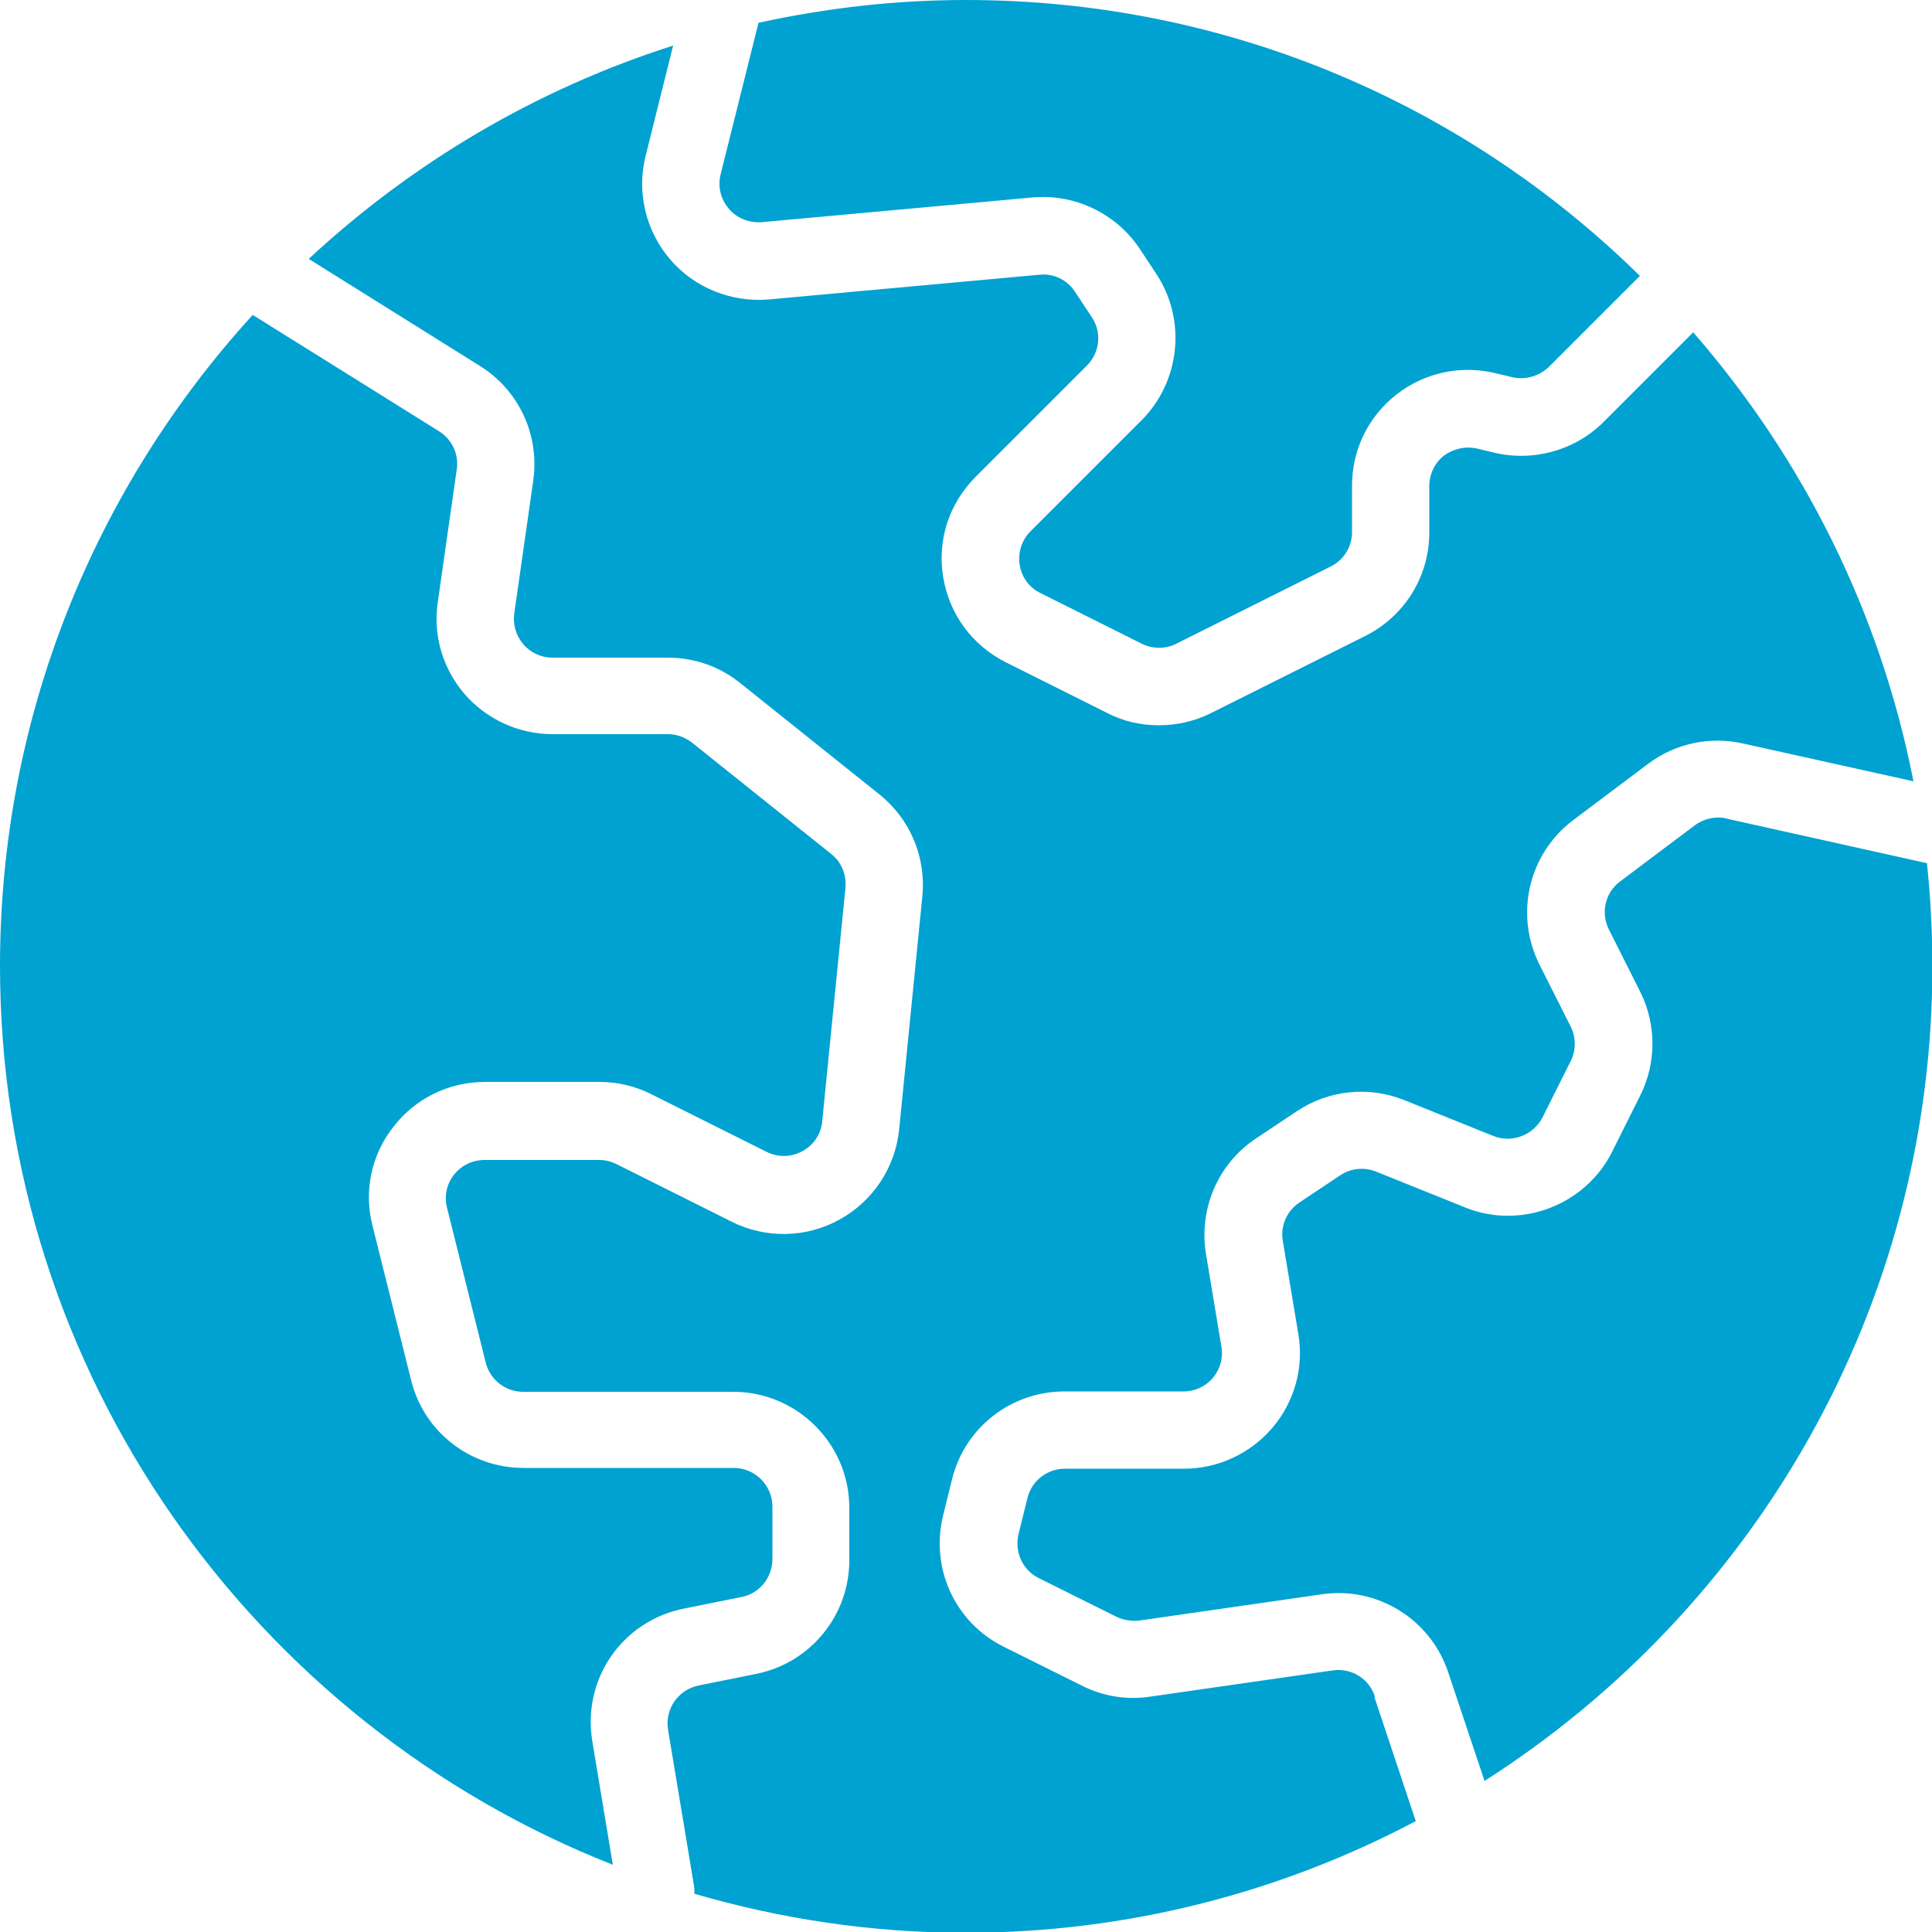
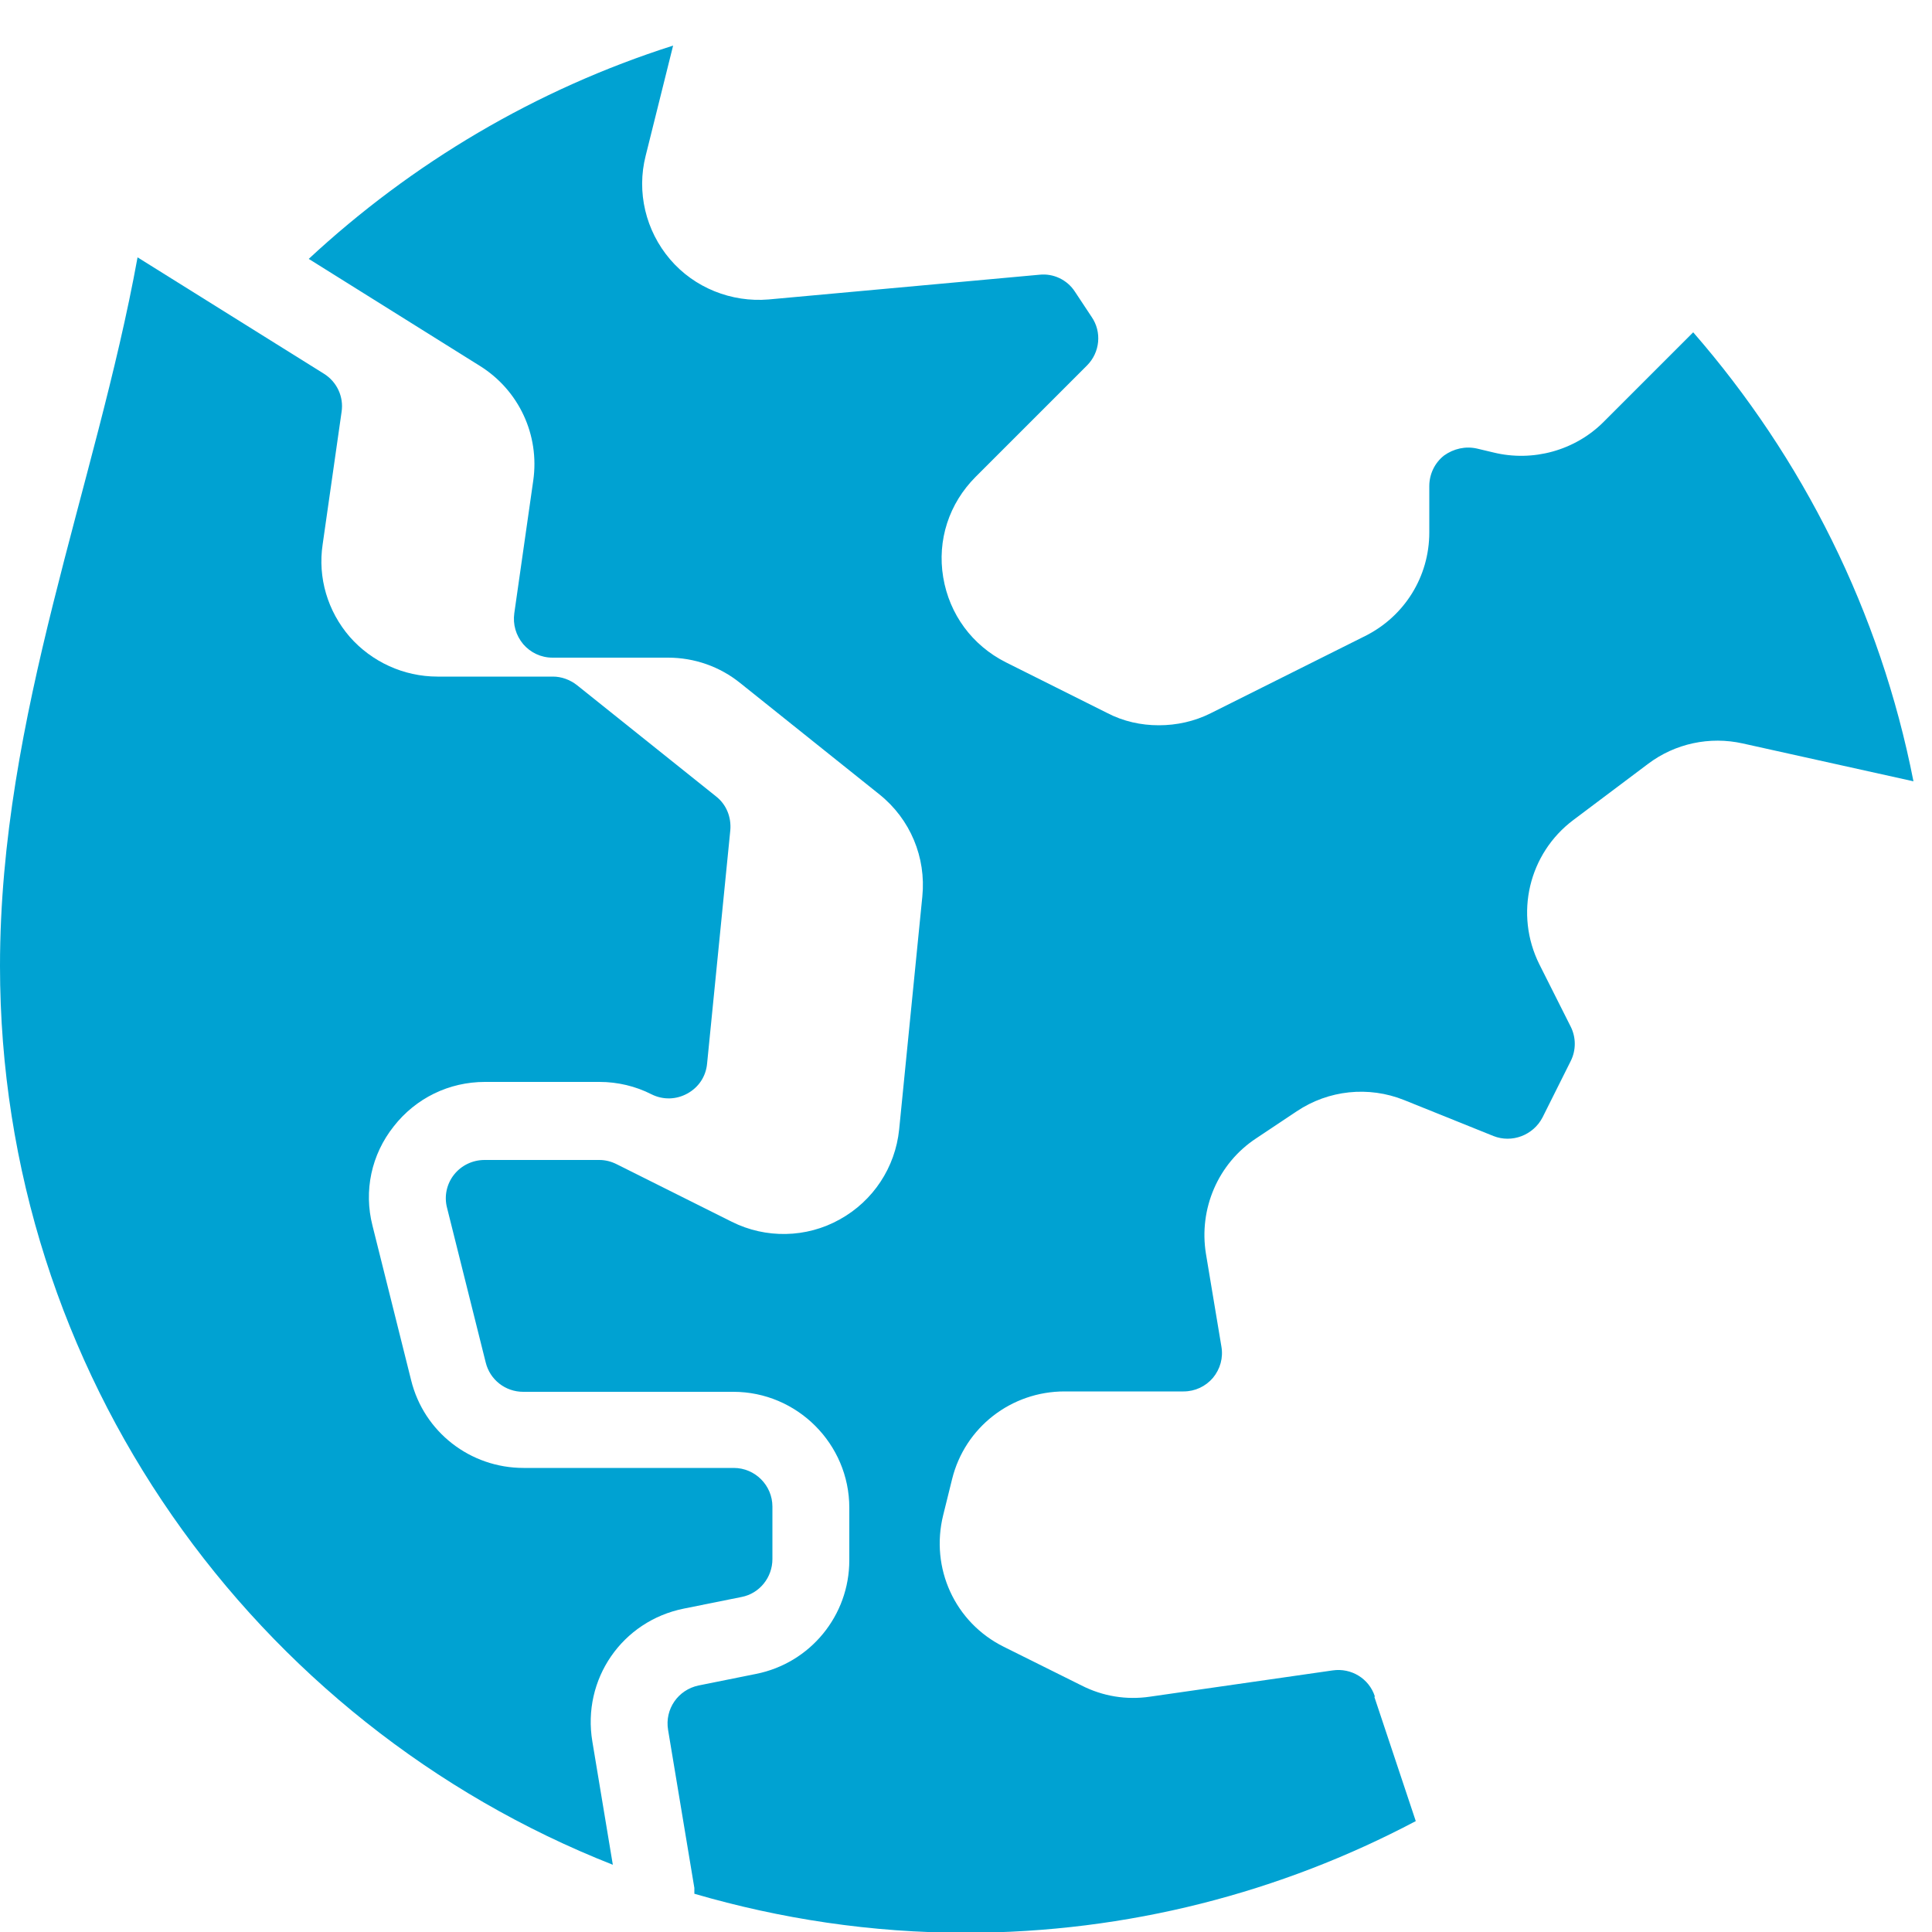
<svg xmlns="http://www.w3.org/2000/svg" id="Layer_1" data-name="Layer 1" viewBox="0 0 50 50">
  <defs>
    <style>
      .cls-1 {
        fill: #00a2d2;
      }
    </style>
  </defs>
  <g id="Glyph">
    <g>
-       <path class="cls-1" d="M18.65,4.51c-.08.32,0,.64.21.89s.52.37.85.35l7.01-.64c1.09-.1,2.16.41,2.77,1.32l.43.65c.79,1.19.63,2.78-.37,3.79l-2.88,2.88c-.23.23-.33.55-.28.87.05.32.25.59.54.73l2.62,1.31c.28.14.62.14.89,0l4-2c.34-.17.55-.51.55-.89v-1.2c0-.93.42-1.79,1.15-2.36.73-.57,1.67-.77,2.57-.55l.42.1c.34.08.7-.02.95-.26l2.36-2.36C37.95,2.72,31.79,0,25,0c-1.84,0-3.64.21-5.37.59,0,0-.98,3.92-.98,3.92Z" />
-       <path class="cls-1" d="M15.33,45.07c-.27-1.61.77-3.12,2.37-3.44l1.49-.3c.47-.09.8-.51.8-.98v-1.36c0-.55-.45-1-1-1h-5.44c-1.38,0-2.58-.93-2.91-2.27l-1-4c-.23-.9-.03-1.84.55-2.57.57-.73,1.43-1.15,2.36-1.15h2.97c.46,0,.93.11,1.34.32l2.98,1.49c.3.15.64.14.93-.02.29-.16.48-.44.51-.78l.6-6.03c.03-.34-.1-.67-.37-.88l-3.6-2.88c-.18-.14-.4-.22-.62-.22h-2.99c-.87,0-1.7-.38-2.27-1.03-.57-.66-.83-1.53-.7-2.39l.49-3.43c.06-.39-.12-.78-.46-.99l-4.82-3.01C2.48,12.6,0,18.51,0,25c0,10.56,6.59,19.61,15.86,23.26l-.53-3.19h0Z" />
-       <path class="cls-1" d="M44.68,21.18c-.28-.06-.58,0-.82.18l-1.93,1.45c-.39.29-.51.81-.29,1.25l.81,1.61c.42.84.42,1.84,0,2.68l-.73,1.46c-.69,1.38-2.36,2.02-3.8,1.44l-2.31-.93c-.3-.12-.65-.09-.93.1l-1.05.7c-.33.22-.5.61-.43,1l.4,2.4c.15.87-.1,1.76-.67,2.43-.57.67-1.41,1.06-2.29,1.06h-3.08c-.46,0-.86.31-.97.76l-.23.93c-.11.46.1.93.52,1.14l2.01,1c.18.09.39.12.59.1l4.73-.68c1.43-.21,2.81.64,3.27,2.02l.94,2.81c6.96-4.44,11.59-12.23,11.59-21.08,0-.9-.05-1.8-.14-2.67,0,0-5.17-1.15-5.17-1.15Z" />
+       <path class="cls-1" d="M15.33,45.07c-.27-1.61.77-3.12,2.37-3.44l1.49-.3c.47-.09.8-.51.8-.98v-1.36c0-.55-.45-1-1-1h-5.44c-1.38,0-2.58-.93-2.91-2.27l-1-4c-.23-.9-.03-1.84.55-2.57.57-.73,1.43-1.15,2.36-1.15h2.97c.46,0,.93.11,1.34.32c.3.15.64.14.93-.02.29-.16.48-.44.51-.78l.6-6.03c.03-.34-.1-.67-.37-.88l-3.6-2.88c-.18-.14-.4-.22-.62-.22h-2.99c-.87,0-1.7-.38-2.27-1.03-.57-.66-.83-1.53-.7-2.39l.49-3.43c.06-.39-.12-.78-.46-.99l-4.82-3.01C2.48,12.6,0,18.51,0,25c0,10.56,6.59,19.61,15.86,23.26l-.53-3.19h0Z" />
      <path class="cls-1" d="M35.58,43.9c-.15-.46-.61-.74-1.09-.67l-4.73.68c-.61.09-1.22-.01-1.77-.29l-2.01-1c-1.27-.63-1.91-2.04-1.57-3.41l.23-.93c.33-1.34,1.53-2.27,2.91-2.27h3.08c.3,0,.57-.13.76-.35.19-.23.27-.52.22-.81l-.4-2.4c-.19-1.16.31-2.34,1.3-2.99l1.05-.7c.82-.55,1.86-.66,2.78-.29l2.31.93c.48.19,1.03-.02,1.27-.48l.73-1.46c.14-.28.14-.61,0-.89l-.81-1.61c-.65-1.3-.28-2.87.88-3.74l1.93-1.45c.7-.53,1.6-.72,2.45-.53l4.42.98c-.86-4.39-2.87-8.37-5.7-11.62l-2.32,2.32c-.74.74-1.83,1.04-2.85.79l-.42-.1c-.3-.07-.61,0-.86.18-.24.19-.38.48-.38.79v1.2c0,1.14-.64,2.17-1.66,2.68l-4,2c-.42.21-.88.31-1.34.31s-.92-.1-1.34-.32l-2.62-1.31c-.87-.44-1.46-1.24-1.62-2.2-.16-.96.15-1.91.84-2.6l2.88-2.88c.34-.34.39-.87.12-1.26l-.43-.65c-.2-.31-.56-.48-.92-.44l-7.01.64c-.96.08-1.92-.3-2.55-1.04-.63-.74-.87-1.74-.63-2.68l.71-2.85c-3.55,1.13-6.76,3.04-9.43,5.52l4.43,2.77c1.01.63,1.55,1.79,1.38,2.97l-.49,3.43c-.04.29.04.57.23.8.19.22.46.35.76.35h2.99c.68,0,1.34.23,1.87.66l3.6,2.88c.8.64,1.21,1.63,1.11,2.64l-.6,6.03c-.1.98-.67,1.85-1.54,2.33-.86.48-1.91.5-2.79.06l-2.98-1.49c-.14-.07-.29-.11-.45-.11h-2.97c-.31,0-.6.14-.79.38-.19.24-.26.56-.18.86l1,4c.11.45.51.76.97.76h5.44c1.65,0,3,1.35,3,3v1.36c0,1.43-1.01,2.66-2.41,2.94l-1.49.3c-.53.11-.88.61-.79,1.15l.68,4.09c0,.05,0,.1,0,.15,2.23.65,4.58,1.01,7.02,1.01,4.2,0,8.17-1.05,11.65-2.89l-1.07-3.21h0Z" />
    </g>
  </g>
</svg>